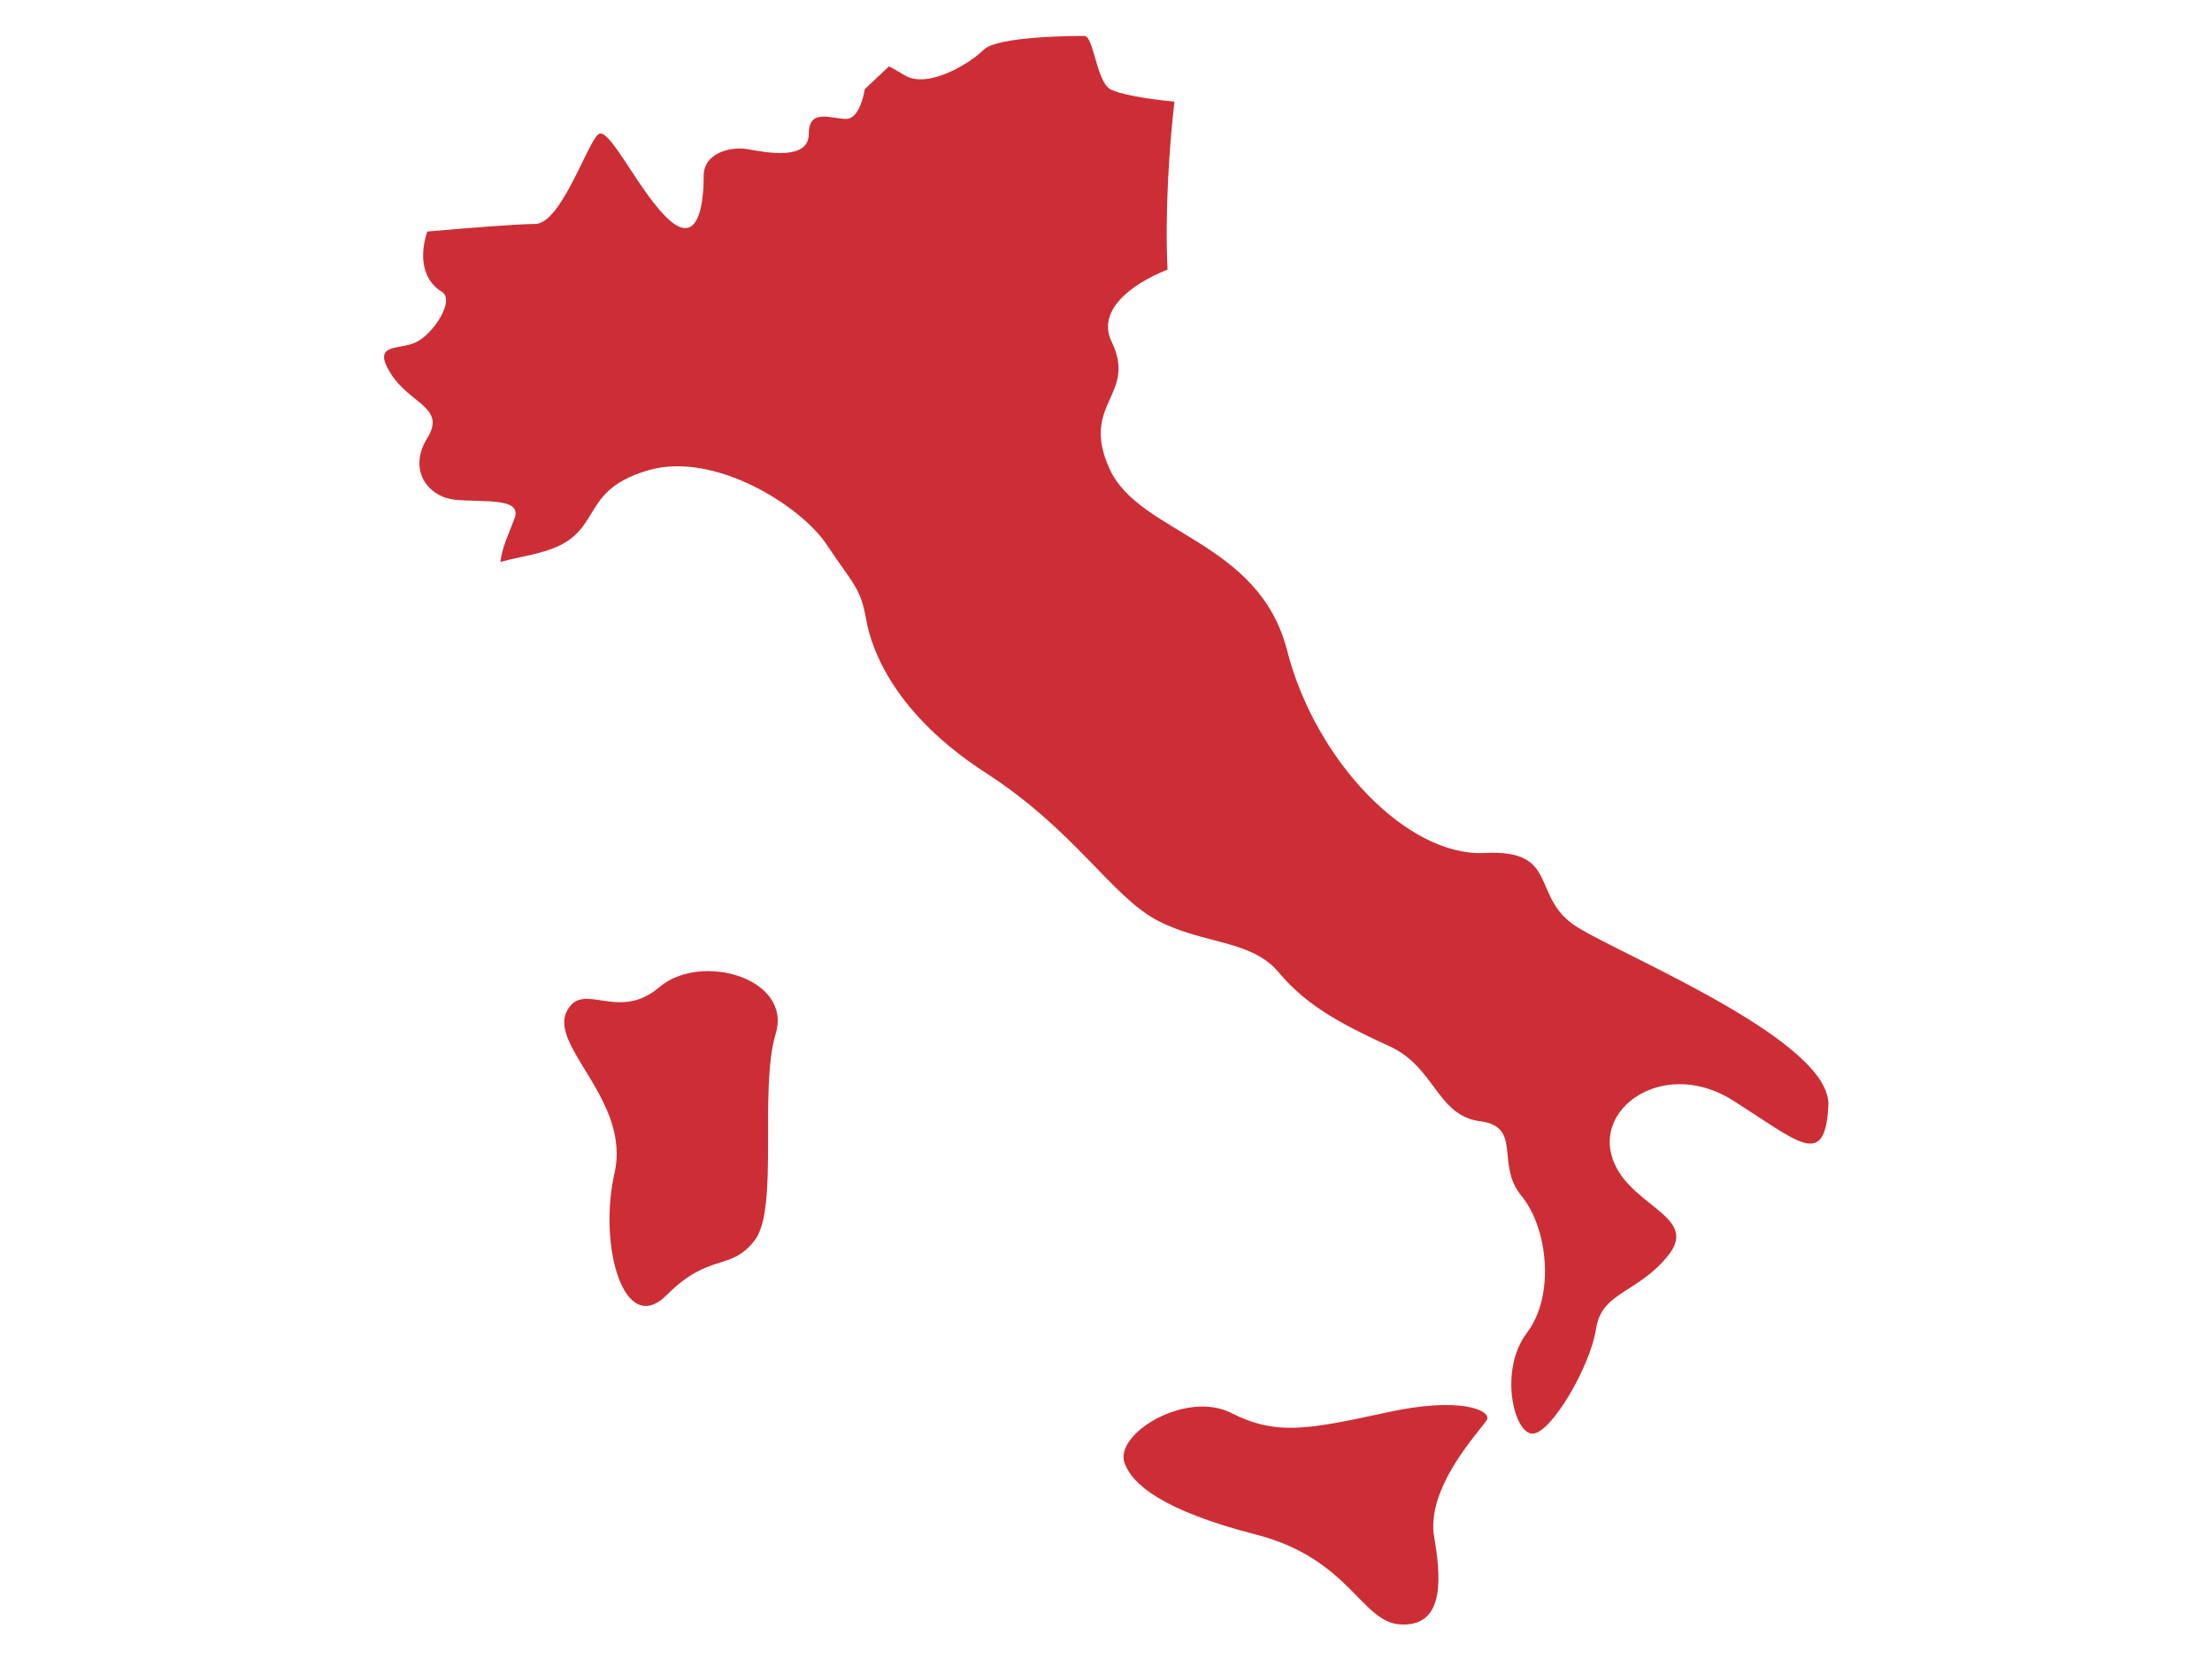
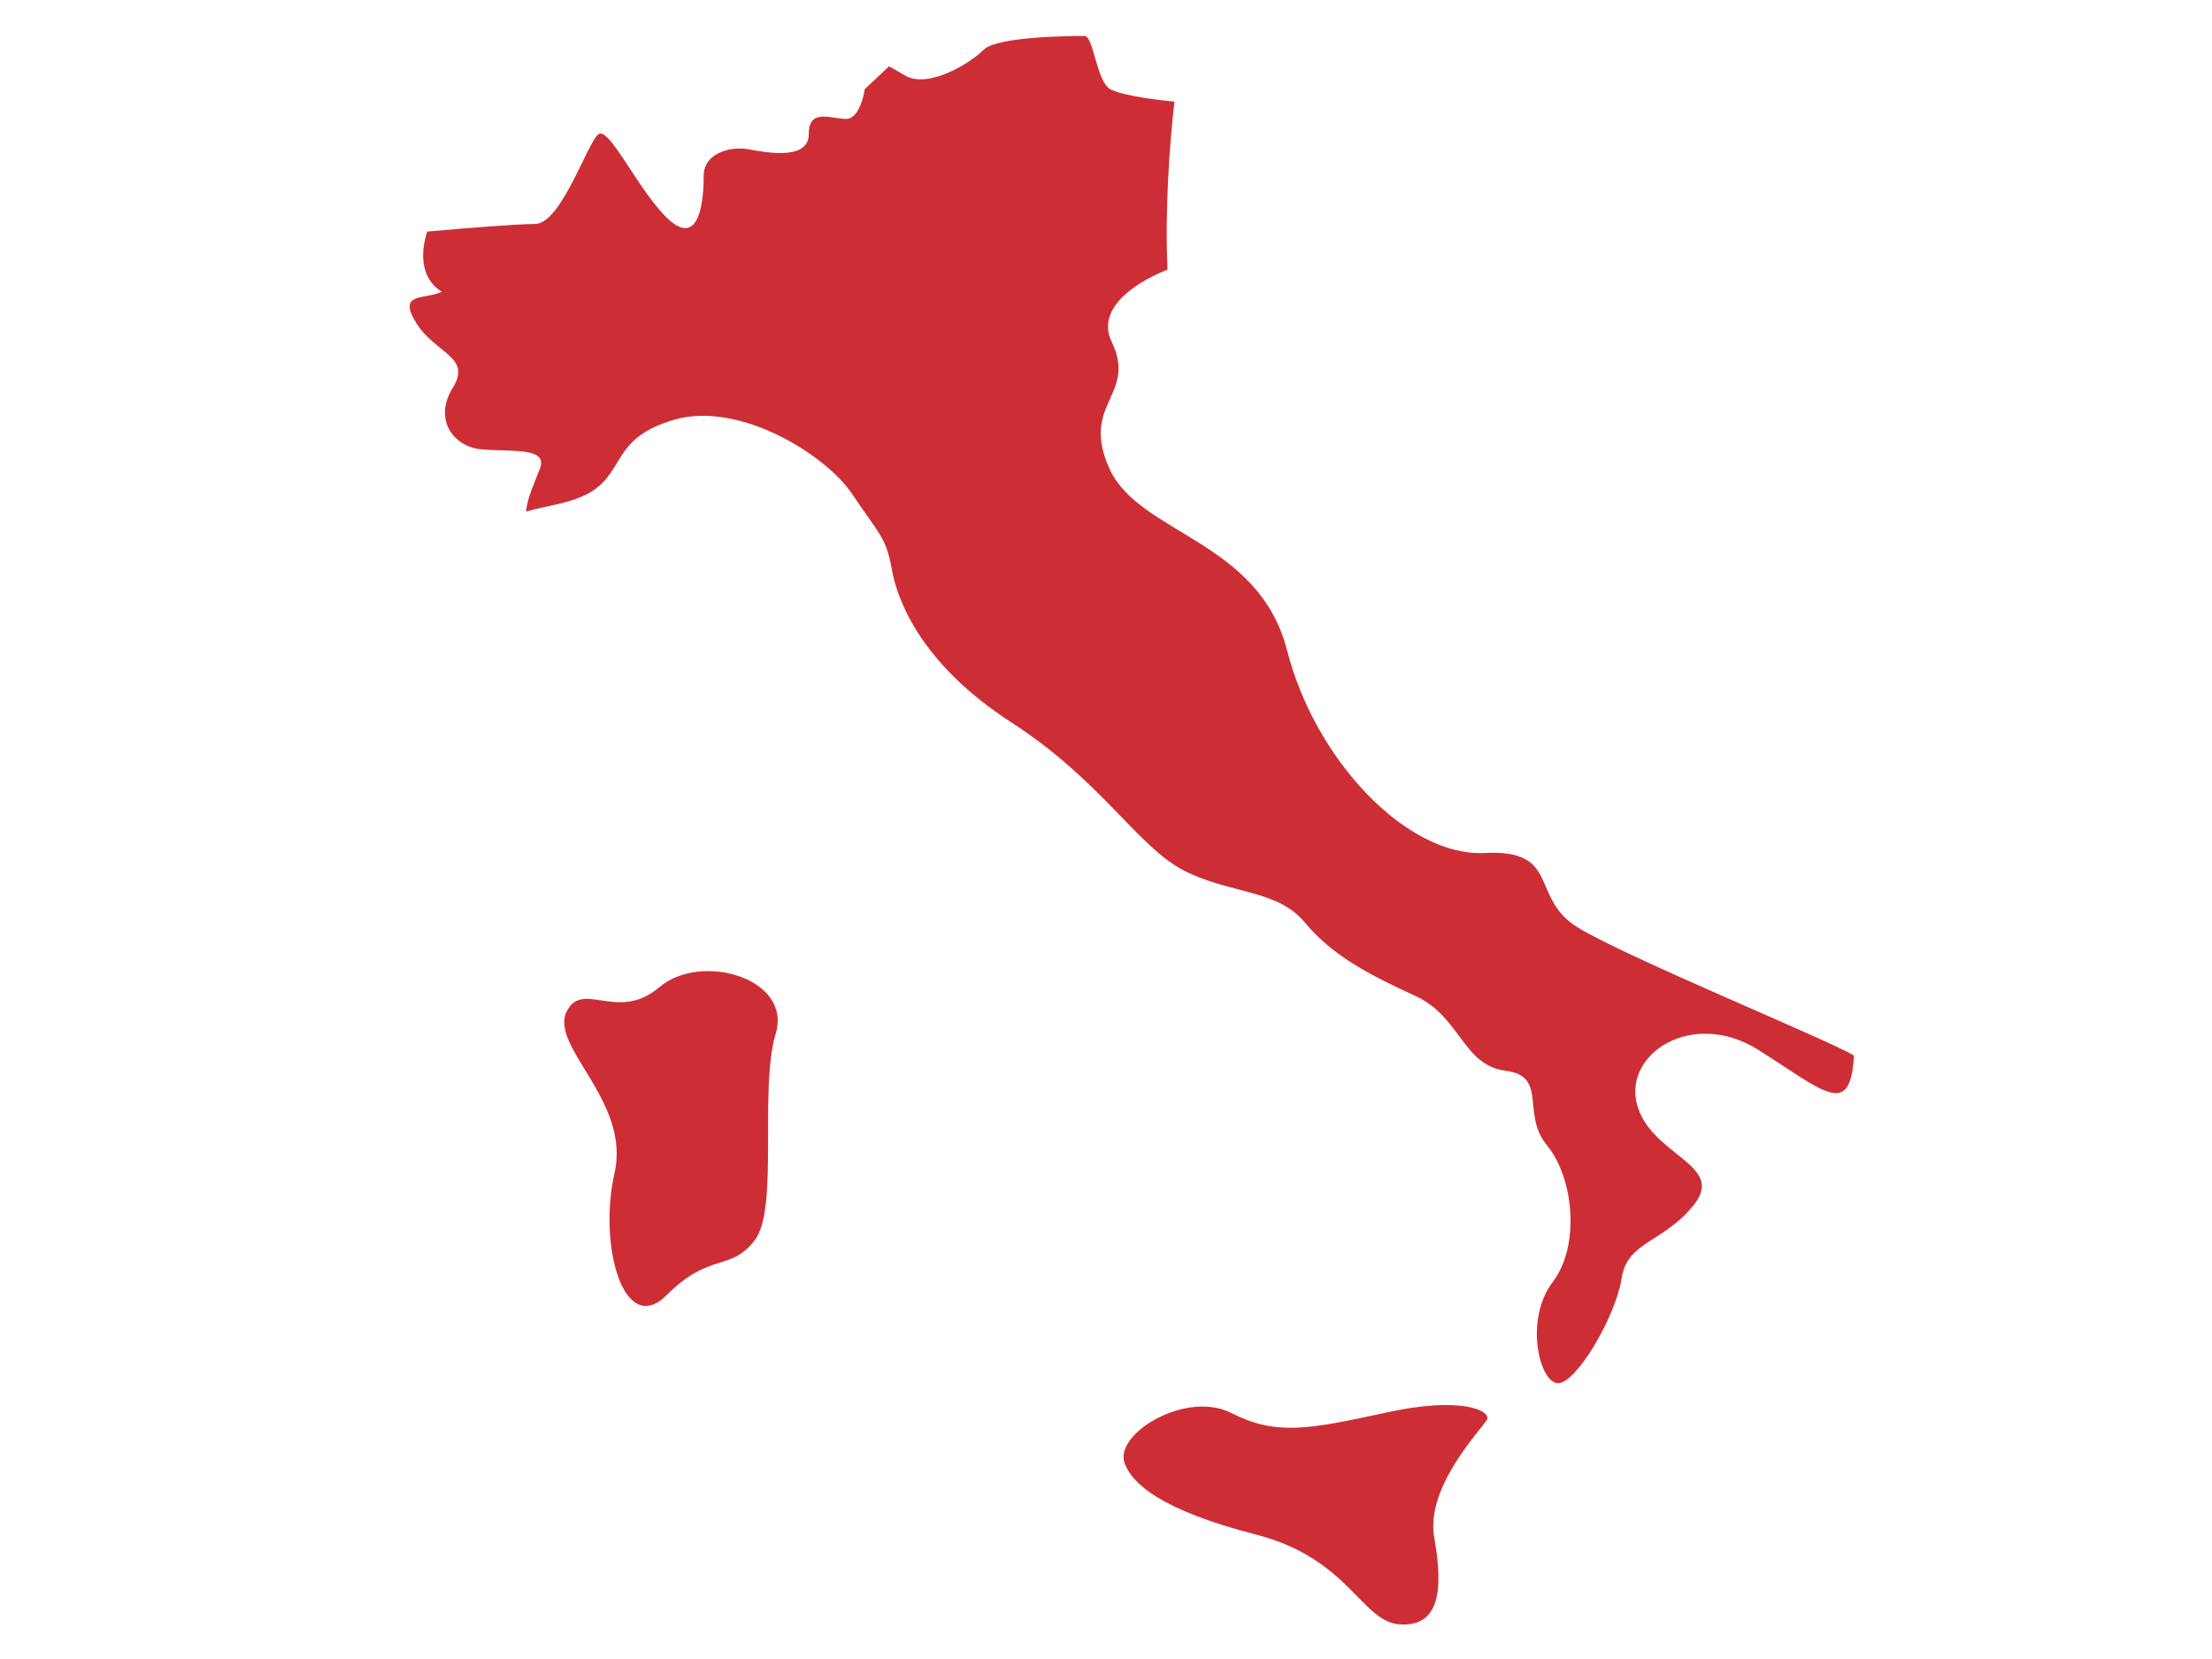
<svg xmlns="http://www.w3.org/2000/svg" version="1.1" id="Layer_1" x="0px" y="0px" viewBox="0 0 320 240" style="enable-background:new 0 0 320 240;" xml:space="preserve">
  <style type="text/css">
	.st0{fill:#CD2E35;}
</style>
-   <path class="st0" d="M200.3,204.4c-11.1,2.4-15.7,3.3-22.2,0c-6.5-3.3-17,3-15.4,7.3c1.1,3,5.4,6.8,19,10.3  c13.6,3.5,15.2,12.7,20.9,13c5.7,0.3,6.2-5.1,4.9-12.5c-1.4-7.3,6.8-15.7,7.6-17.1C215.8,204.1,211.4,201.9,200.3,204.4 M95.4,142.8  c-6,5.1-10.9-0.9-13.3,3.3c-3,5.1,9.2,13,6.8,23.6c-2.4,10.6,1.4,23.9,7.6,17.6c6.2-6.2,9.2-3.3,12.7-7.9c3.5-4.6,0.6-21.7,3-29.8  C114.7,141.5,101.4,137.7,95.4,142.8 M228.3,134.2c-7.1-4.3-2.4-11.4-13.6-10.8c-11.1,0.5-24.4-13.3-28.5-29.3  c-4.1-16-21.4-16.8-25.7-26.3c-4.3-9.5,4.1-10.6,0.3-18.4c-2.1-4.4,2.6-8.2,8.1-10.4c-0.4-8.7,0.3-18.2,1-24.3  c-4.3-0.4-8-1.1-9.3-1.8c-2-1.2-2.4-7.7-3.7-7.7c-1.2,0-12.6,0-14.6,2c-2,2-8.1,5.7-11.4,3.7c-0.7-0.4-1.5-0.9-2.3-1.3l-3.5,3.3  c0,0-0.6,4.3-2.7,4.3c-2.2,0-5.4-1.6-5.4,2.2c0,3.8-6,2.7-8.7,2.2c-2.7-0.5-6.5,0.6-6.5,3.8c0,3.3-0.5,10.3-4.9,6.5  c-4.3-3.8-8.7-13.6-10.3-12.5c-1.6,1.1-5.4,13-9.2,13c-2.4,0-10.1,0.6-15.6,1.1c-1.5,4.7,0.1,7.5,2.1,8.7c2,1.2-1.2,6.1-3.7,7.3  c-2.4,1.2-6.5,0-3.7,4.5c2.8,4.5,8.1,4.9,5.3,9.4c-2.8,4.5,0,8.5,4.1,8.9c4.1,0.4,9.8-0.4,8.5,2.8c-0.7,1.9-1.8,4.1-2,6.2  c3.2-0.9,6-1.1,8.8-2.5c5.7-3,3.3-8.1,12.7-10.8c9.5-2.7,22,5.2,25.7,10.8c3.8,5.7,4.9,6.2,5.7,10.8c0.8,4.6,4.3,13.8,17.3,22.2  c13,8.4,18.2,17.9,24.9,21.4c6.8,3.5,13.6,2.7,17.6,7.6c4.1,4.9,9.5,7.6,16,10.6c6.5,3,6.8,10,13,10.8c6.2,0.8,2.2,6.2,6,10.8  c3.8,4.6,4.9,14.4,0.8,19.8c-4.1,5.4-1.9,14.6,0.8,14.6c2.7,0,8.4-9.8,9.2-15.2c0.8-5.4,6.2-5.1,10.6-10.8c4.3-5.7-6.5-7-8.4-14.4  c-1.9-7.3,8.1-13.8,17.6-7.8c9.5,6,13.3,10,13.8,0.8C265.1,150.7,235.3,138.5,228.3,134.2" />
+   <path class="st0" d="M200.3,204.4c-11.1,2.4-15.7,3.3-22.2,0c-6.5-3.3-17,3-15.4,7.3c1.1,3,5.4,6.8,19,10.3  c13.6,3.5,15.2,12.7,20.9,13c5.7,0.3,6.2-5.1,4.9-12.5c-1.4-7.3,6.8-15.7,7.6-17.1C215.8,204.1,211.4,201.9,200.3,204.4 M95.4,142.8  c-6,5.1-10.9-0.9-13.3,3.3c-3,5.1,9.2,13,6.8,23.6c-2.4,10.6,1.4,23.9,7.6,17.6c6.2-6.2,9.2-3.3,12.7-7.9c3.5-4.6,0.6-21.7,3-29.8  C114.7,141.5,101.4,137.7,95.4,142.8 M228.3,134.2c-7.1-4.3-2.4-11.4-13.6-10.8c-11.1,0.5-24.4-13.3-28.5-29.3  c-4.1-16-21.4-16.8-25.7-26.3c-4.3-9.5,4.1-10.6,0.3-18.4c-2.1-4.4,2.6-8.2,8.1-10.4c-0.4-8.7,0.3-18.2,1-24.3  c-4.3-0.4-8-1.1-9.3-1.8c-2-1.2-2.4-7.7-3.7-7.7c-1.2,0-12.6,0-14.6,2c-2,2-8.1,5.7-11.4,3.7c-0.7-0.4-1.5-0.9-2.3-1.3l-3.5,3.3  c0,0-0.6,4.3-2.7,4.3c-2.2,0-5.4-1.6-5.4,2.2c0,3.8-6,2.7-8.7,2.2c-2.7-0.5-6.5,0.6-6.5,3.8c0,3.3-0.5,10.3-4.9,6.5  c-4.3-3.8-8.7-13.6-10.3-12.5c-1.6,1.1-5.4,13-9.2,13c-2.4,0-10.1,0.6-15.6,1.1c-1.5,4.7,0.1,7.5,2.1,8.7c-2.4,1.2-6.5,0-3.7,4.5c2.8,4.5,8.1,4.9,5.3,9.4c-2.8,4.5,0,8.5,4.1,8.9c4.1,0.4,9.8-0.4,8.5,2.8c-0.7,1.9-1.8,4.1-2,6.2  c3.2-0.9,6-1.1,8.8-2.5c5.7-3,3.3-8.1,12.7-10.8c9.5-2.7,22,5.2,25.7,10.8c3.8,5.7,4.9,6.2,5.7,10.8c0.8,4.6,4.3,13.8,17.3,22.2  c13,8.4,18.2,17.9,24.9,21.4c6.8,3.5,13.6,2.7,17.6,7.6c4.1,4.9,9.5,7.6,16,10.6c6.5,3,6.8,10,13,10.8c6.2,0.8,2.2,6.2,6,10.8  c3.8,4.6,4.9,14.4,0.8,19.8c-4.1,5.4-1.9,14.6,0.8,14.6c2.7,0,8.4-9.8,9.2-15.2c0.8-5.4,6.2-5.1,10.6-10.8c4.3-5.7-6.5-7-8.4-14.4  c-1.9-7.3,8.1-13.8,17.6-7.8c9.5,6,13.3,10,13.8,0.8C265.1,150.7,235.3,138.5,228.3,134.2" />
</svg>